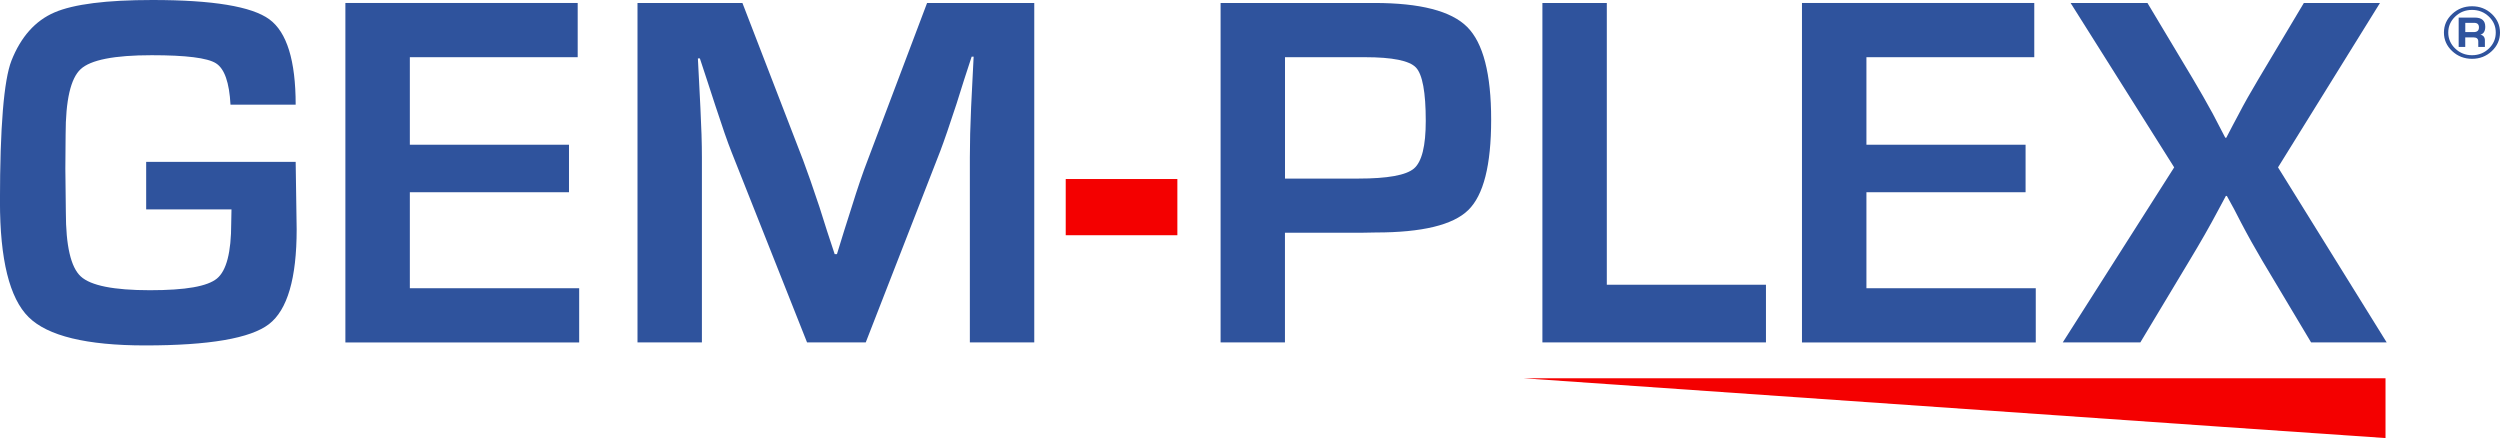
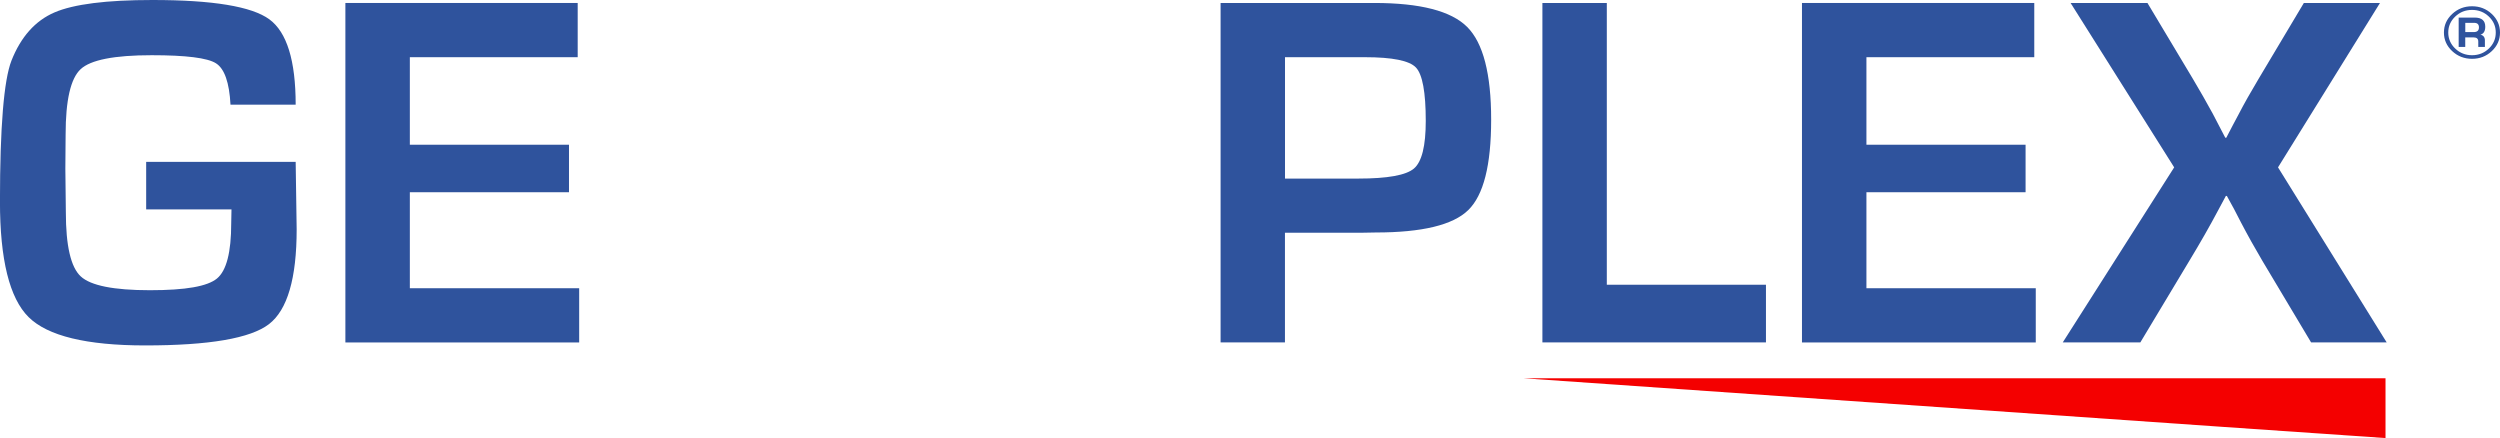
<svg xmlns="http://www.w3.org/2000/svg" viewBox="0 0 554.67 97.19">
  <defs>
    <style>
      .cls-1 {
        fill: #f40000;
      }

      .cls-2 {
        fill: #2f539d;
      }
    </style>
  </defs>
  <g id="TRAÇAGE">
-     <path class="cls-1" d="M236.45,39.72h24.77v12.47h-24.77v-12.47Z" />
    <path class="cls-2" d="M548.47,1.39c1.71,0,3.17.57,4.38,1.71,1.21,1.14,1.82,2.51,1.82,4.12s-.61,2.98-1.82,4.12-2.67,1.71-4.38,1.71-3.19-.57-4.41-1.71c-1.22-1.14-1.83-2.51-1.83-4.12s.61-2.98,1.83-4.12c1.22-1.14,2.69-1.71,4.41-1.71ZM548.47,2.2c-1.46,0-2.7.49-3.73,1.47-1.03.98-1.55,2.16-1.55,3.55s.52,2.57,1.55,3.56c1.03.98,2.28,1.47,3.73,1.47s2.7-.49,3.72-1.47c1.03-.98,1.54-2.17,1.54-3.56s-.51-2.57-1.54-3.55c-1.03-.98-2.27-1.47-3.72-1.47ZM545.5,10.42V3.9h3.55c1.57,0,2.35.68,2.35,2.02,0,.98-.36,1.57-1.07,1.77.66.15.99.58.99,1.28v1.45h-1.47v-1.2c0-.61-.34-.92-1.02-.92h-1.87v2.12h-1.47ZM546.97,7.12h1.87c.77,0,1.16-.35,1.16-1.04s-.36-1.01-1.07-1.01h-1.96v2.05Z" />
    <polyline id="Trait" class="cls-1" points="338.09 83.93 529.27 83.93 529.27 97.19 492.88 94.69 338.09 83.93" />
  </g>
  <g id="BOOKS">
    <g>
      <path class="cls-2" d="M270.81,75.98V.66h34.1c10.19,0,17.06,1.77,20.61,5.32,3.55,3.55,5.32,10.4,5.32,20.55s-1.69,16.77-5.08,20.08c-3.38,3.31-10.23,4.97-20.53,4.97l-3.31.06h-16.83v24.33h-14.29ZM285.1,39.62h16.28c6.47,0,10.58-.74,12.33-2.23,1.75-1.49,2.62-5.01,2.62-10.57,0-6.36-.73-10.31-2.18-11.84-1.45-1.53-5.23-2.29-11.34-2.29h-17.71v26.93Z" />
      <path class="cls-2" d="M356.5.66v62.51h35.31v12.8h-49.6V.66h14.29Z" />
      <path class="cls-2" d="M414.1,12.69v19.42h35.31v10.54h-35.31v21.3h37.57v12.03h-51.87V.66h51.54v12.03h-37.24Z" />
      <path class="cls-2" d="M528.04.66l-22.62,36.47,24.11,38.84h-16.77l-10.81-18.1c-1.65-2.79-3.24-5.63-4.74-8.5l-1.54-2.98-1.6-2.92h-.22l-1.6,2.98c-1.91,3.61-4.08,7.41-6.51,11.42l-10.87,18.1h-17.21l24.72-38.84L459.4.66h17.05l10.04,16.77c1.58,2.65,3.07,5.26,4.47,7.83l1.38,2.65,1.38,2.65h.22c.62-1.18,1.08-2.06,1.38-2.65l1.38-2.59c1.18-2.28,2.65-4.89,4.41-7.83l10.04-16.83h16.88Z" />
    </g>
  </g>
  <g id="GEM">
    <g>
      <path class="cls-2" d="M32.44,35.92h33.16l.22,14.95c0,10.89-2.05,17.9-6.15,21.05-4.1,3.15-13.25,4.72-27.45,4.72-13.02,0-21.65-2.1-25.88-6.29-4.23-4.19-6.35-12.75-6.35-25.66C0,28.21.85,17.8,2.54,13.46,4.63,8.17,7.82,4.6,12.08,2.76,16.35.92,23.6,0,33.82,0c13.39,0,22.03,1.43,25.93,4.28,3.9,2.85,5.85,9.17,5.85,18.95h-14.46c-.26-4.93-1.33-7.99-3.23-9.19-1.9-1.2-6.65-1.79-14.26-1.79-8.28,0-13.53,1.03-15.75,3.09-2.23,2.06-3.34,6.9-3.34,14.51l-.06,7.56.11,9.66c0,7.47,1.1,12.22,3.31,14.26,2.21,2.04,7.32,3.06,15.34,3.06s12.75-.86,14.87-2.59c2.11-1.73,3.17-5.81,3.17-12.25l.06-3.09h-18.93v-10.54Z" />
      <path class="cls-2" d="M90.93,12.69v19.42h35.31v10.54h-35.31v21.3h37.57v12.03h-51.87V.66h51.54v12.03h-37.24Z" />
-       <path class="cls-2" d="M229.47.66v75.31h-14.29v-41.05c0-3.27.09-6.99.28-11.15l.28-5.63.28-5.57h-.44l-1.71,5.24-1.65,5.24c-1.54,4.71-2.74,8.19-3.59,10.43l-16.55,42.49h-13.02l-16.72-42.15c-.92-2.32-2.13-5.79-3.64-10.43l-1.71-5.24-1.71-5.19h-.44l.28,5.46.28,5.52c.22,4.27.33,7.93.33,10.98v41.05h-14.29V.66h23.28l13.46,34.87c.92,2.43,2.13,5.9,3.64,10.43l1.66,5.24,1.71,5.19h.5l1.6-5.19,1.65-5.19c1.36-4.38,2.54-7.83,3.53-10.37L205.69.66h23.78Z" />
    </g>
  </g>
</svg>